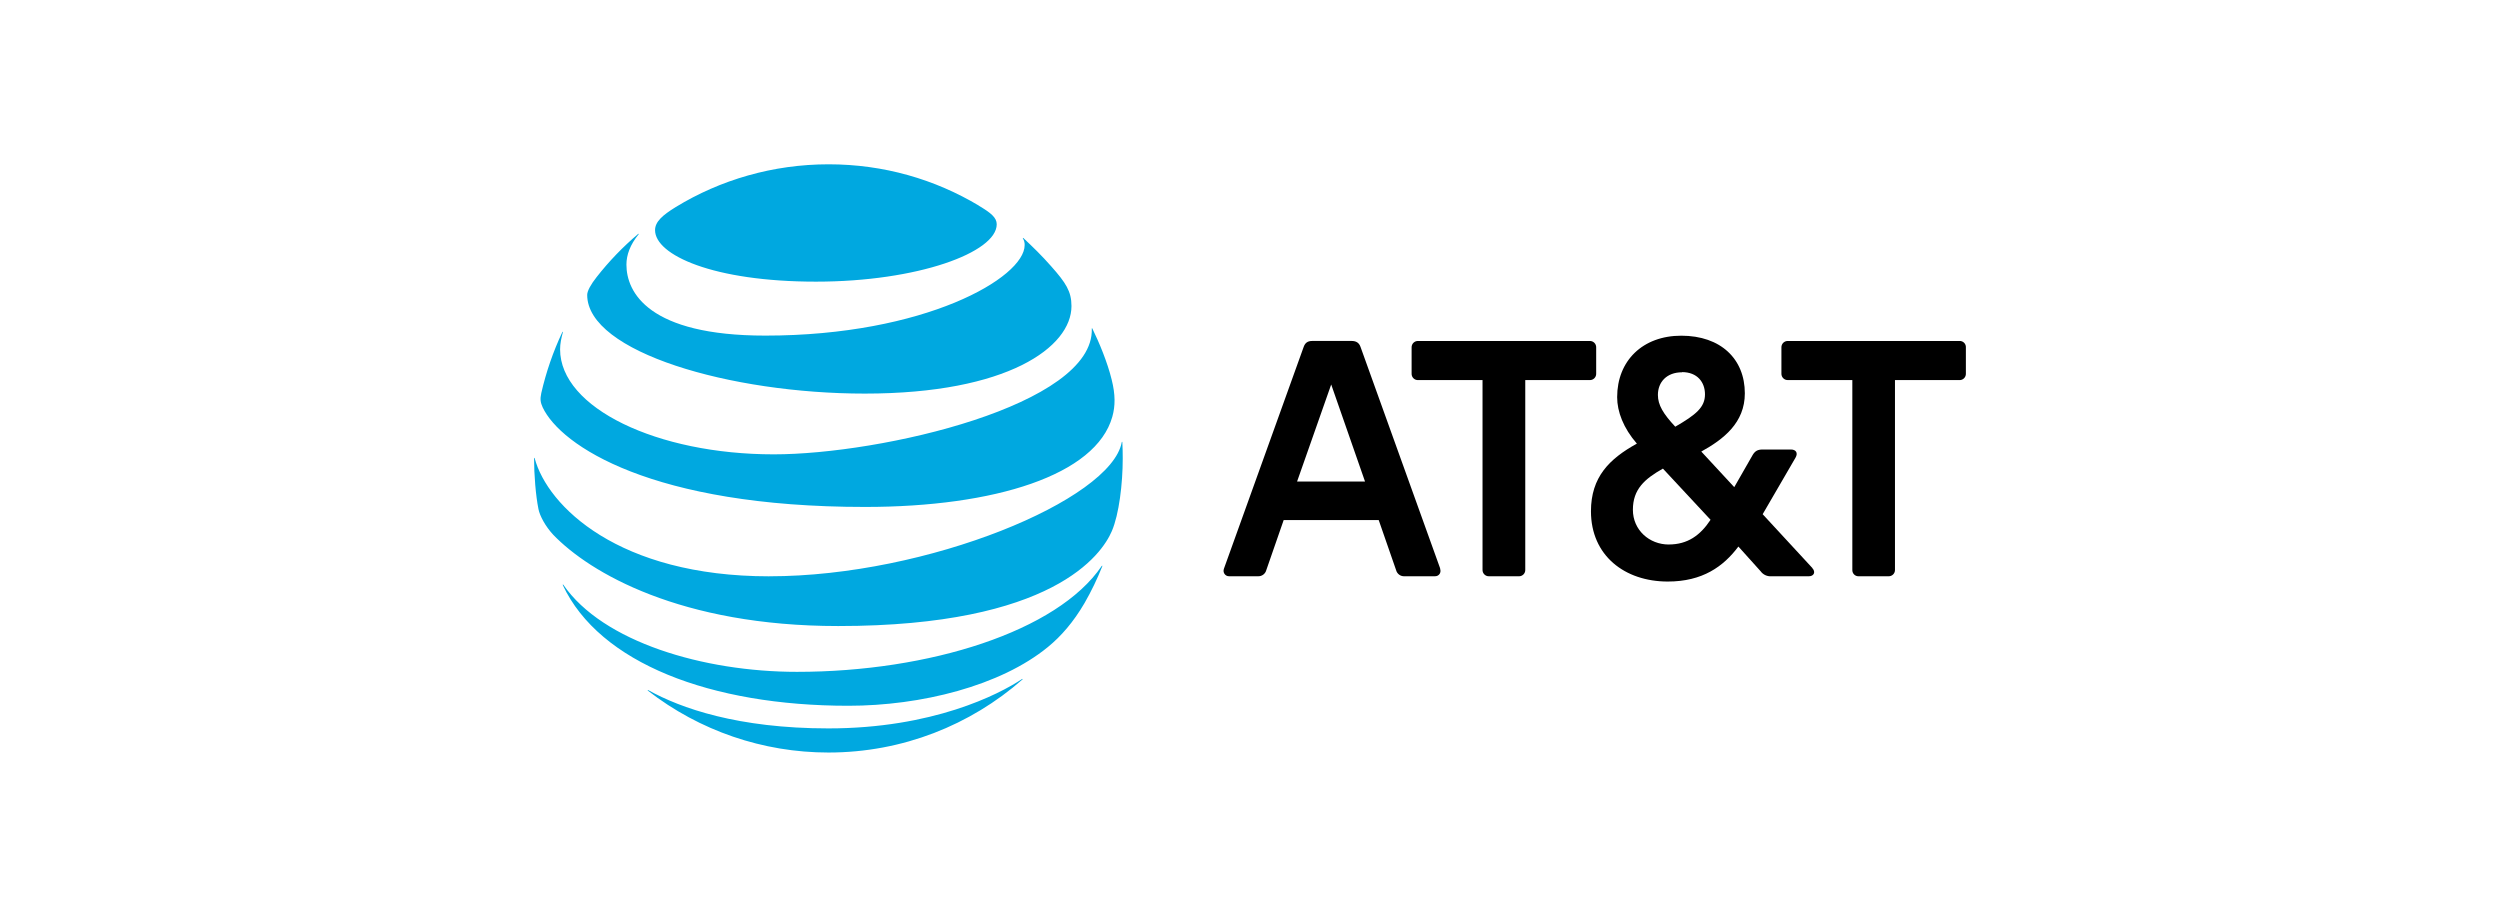
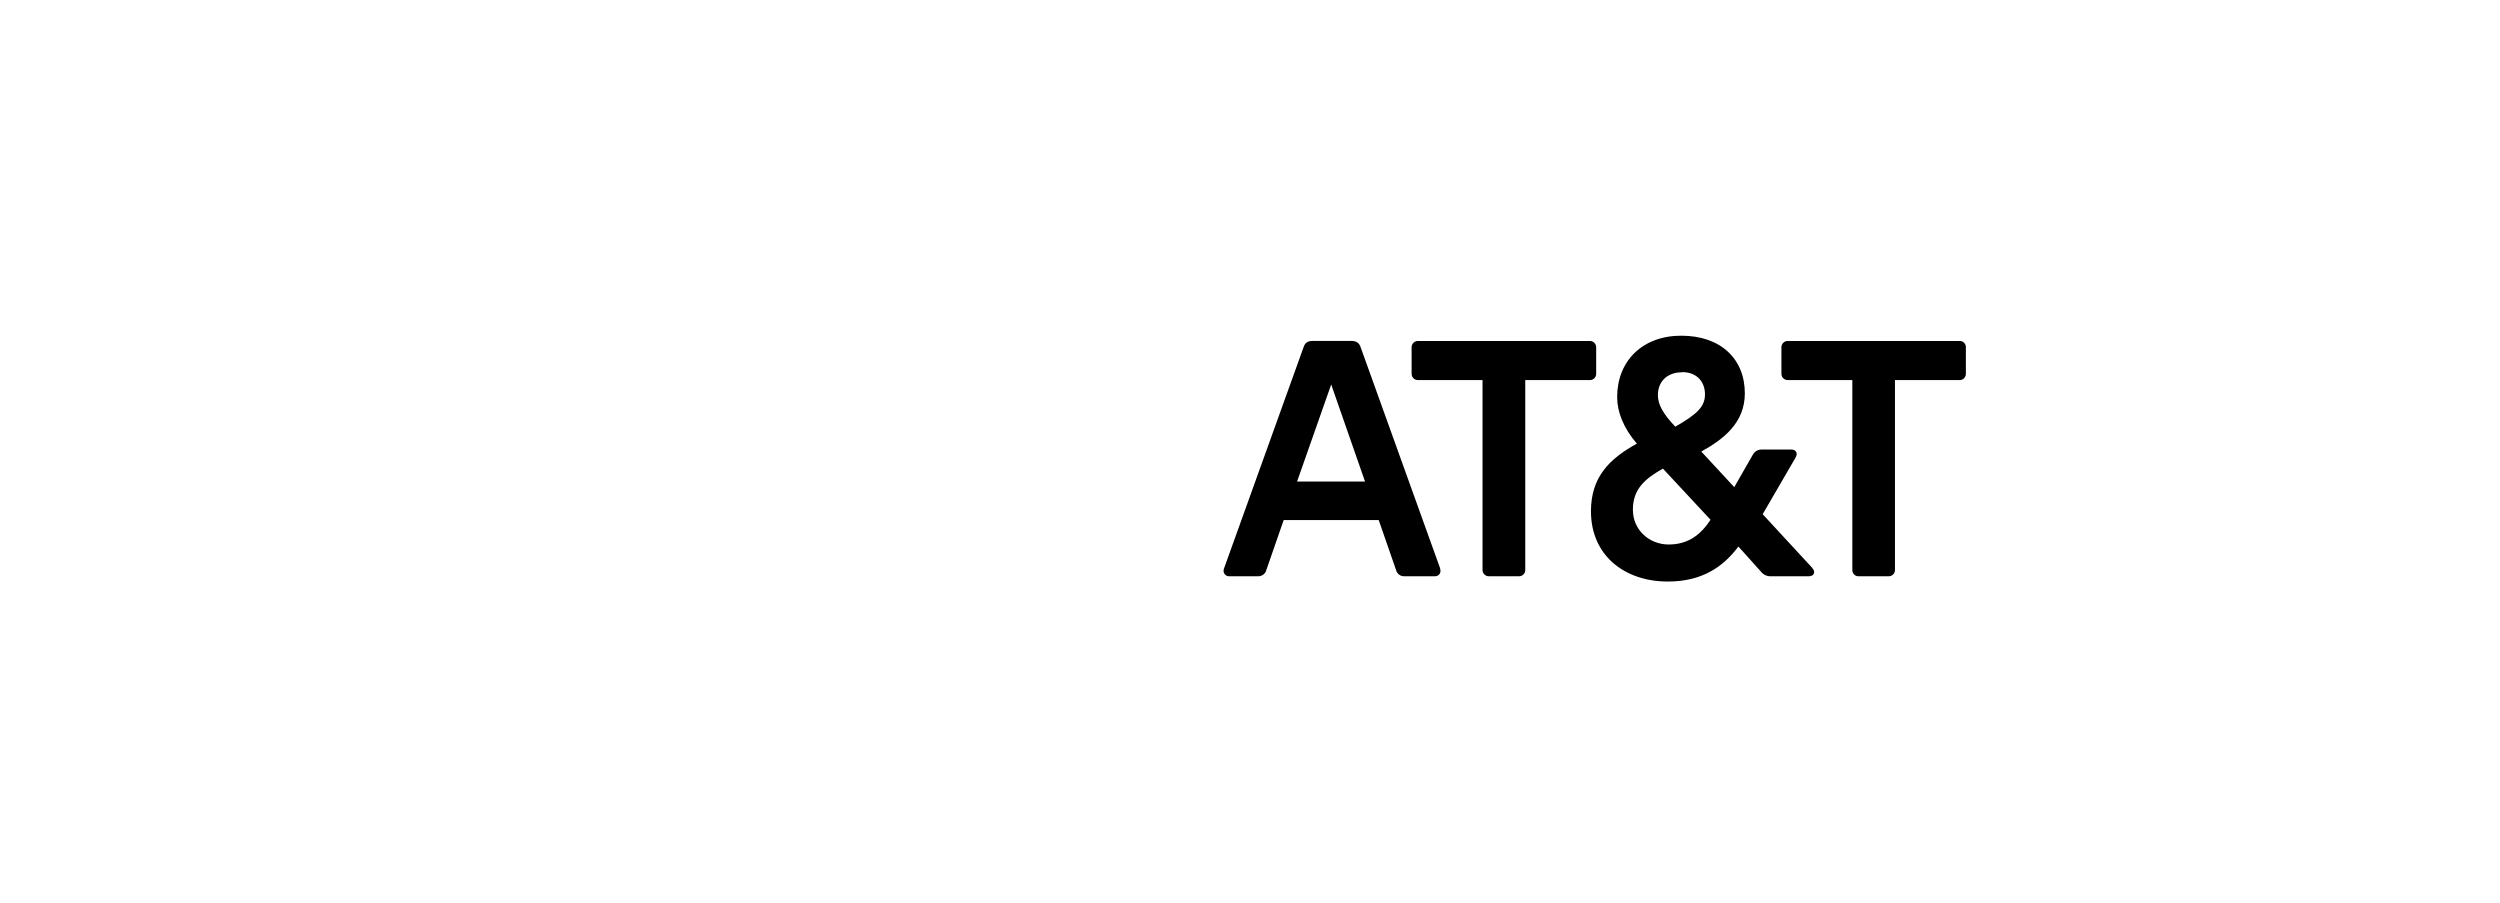
<svg xmlns="http://www.w3.org/2000/svg" fill="none" viewBox="0 0 180 65" height="65" width="180">
  <path fill="black" d="M133.834 41.491C133.772 41.495 133.71 41.485 133.651 41.463C133.593 41.441 133.54 41.407 133.496 41.363C133.452 41.319 133.418 41.266 133.396 41.208C133.374 41.149 133.364 41.087 133.368 41.025V27.365H128.728C128.666 27.367 128.605 27.357 128.547 27.334C128.49 27.311 128.437 27.277 128.394 27.233C128.35 27.19 128.316 27.137 128.293 27.08C128.27 27.022 128.26 26.961 128.262 26.899V25.017C128.26 24.955 128.27 24.893 128.293 24.836C128.315 24.778 128.349 24.726 128.393 24.682C128.437 24.638 128.489 24.604 128.547 24.581C128.604 24.558 128.666 24.548 128.728 24.55H141.078C141.14 24.546 141.202 24.556 141.261 24.578C141.319 24.6 141.372 24.635 141.416 24.679C141.46 24.723 141.494 24.776 141.516 24.834C141.538 24.892 141.547 24.955 141.543 25.017V26.901C141.545 26.963 141.535 27.024 141.512 27.082C141.49 27.139 141.455 27.191 141.412 27.235C141.368 27.279 141.316 27.313 141.259 27.336C141.201 27.358 141.14 27.369 141.078 27.367H136.438V41.025C136.44 41.087 136.43 41.148 136.407 41.206C136.384 41.263 136.35 41.316 136.307 41.359C136.263 41.403 136.211 41.437 136.153 41.46C136.095 41.483 136.034 41.493 135.972 41.491H133.832M98.282 34.671L95.846 27.683L93.389 34.671H98.282ZM103.684 40.938C103.79 41.214 103.621 41.49 103.324 41.49H101.132C100.993 41.5 100.856 41.461 100.743 41.379C100.631 41.297 100.551 41.179 100.517 41.044L99.267 37.444H92.425L91.175 41.044C91.141 41.179 91.061 41.297 90.949 41.379C90.837 41.46 90.7 41.5 90.561 41.49H88.486C88.21 41.49 88.019 41.214 88.126 40.938L93.866 24.973C93.972 24.676 94.163 24.549 94.48 24.549H97.32C97.638 24.549 97.85 24.675 97.956 24.973L103.696 40.938M120.152 39.203C121.507 39.203 122.419 38.548 123.16 37.425L119.73 33.74C118.416 34.482 117.568 35.222 117.568 36.705C117.568 38.165 118.754 39.205 120.153 39.205M121.106 26.805C120.006 26.805 119.369 27.505 119.369 28.435C119.369 29.155 119.749 29.79 120.619 30.722C122.123 29.852 122.759 29.324 122.759 28.392C122.759 27.522 122.209 26.792 121.107 26.792M130.482 40.897C130.757 41.194 130.588 41.49 130.248 41.49H127.548C127.397 41.503 127.246 41.477 127.108 41.413C126.971 41.35 126.852 41.252 126.764 41.129L125.164 39.351C124.084 40.791 122.579 41.871 120.079 41.871C116.986 41.871 114.549 40.008 114.549 36.811C114.549 34.354 115.863 33.041 117.855 31.941C116.88 30.819 116.435 29.633 116.435 28.596C116.435 25.969 118.278 24.17 121.052 24.17C123.892 24.17 125.628 25.844 125.628 28.32C125.628 30.438 124.103 31.622 122.493 32.512L124.866 35.075L126.2 32.745C126.37 32.47 126.56 32.365 126.9 32.365H128.954C129.294 32.365 129.484 32.599 129.274 32.958L126.912 37.023L130.492 40.899M109.352 41.492C109.414 41.494 109.476 41.484 109.533 41.461C109.591 41.439 109.643 41.404 109.687 41.361C109.731 41.317 109.765 41.265 109.788 41.207C109.811 41.15 109.821 41.088 109.819 41.026V27.366H114.459C114.521 27.368 114.582 27.358 114.64 27.335C114.698 27.312 114.75 27.278 114.794 27.234C114.837 27.191 114.871 27.138 114.894 27.081C114.917 27.023 114.927 26.962 114.925 26.9V25.017C114.927 24.955 114.917 24.893 114.894 24.836C114.872 24.778 114.838 24.726 114.794 24.682C114.75 24.638 114.698 24.604 114.64 24.581C114.583 24.558 114.521 24.548 114.459 24.55H102.102C102.04 24.548 101.978 24.558 101.921 24.581C101.863 24.604 101.811 24.638 101.767 24.682C101.723 24.726 101.689 24.778 101.667 24.836C101.644 24.893 101.634 24.955 101.636 25.017V26.901C101.634 26.963 101.644 27.024 101.667 27.082C101.69 27.139 101.724 27.192 101.768 27.235C101.811 27.279 101.864 27.313 101.921 27.336C101.979 27.359 102.04 27.369 102.102 27.367H106.742V41.025C106.74 41.087 106.75 41.148 106.773 41.206C106.796 41.263 106.83 41.316 106.874 41.359C106.917 41.403 106.97 41.437 107.027 41.46C107.085 41.483 107.146 41.493 107.208 41.491L109.352 41.492Z" />
-   <path fill="#00A8E0" d="M46.652 49.73C50.368 52.617 54.94 54.184 59.646 54.182C65 54.182 69.881 52.194 73.606 48.932C73.651 48.892 73.629 48.866 73.584 48.892C71.912 50.008 67.148 52.445 59.646 52.445C53.126 52.445 49.006 50.99 46.679 49.692C46.634 49.67 46.619 49.702 46.651 49.732M61.084 50.815C66.299 50.815 72.029 49.393 75.456 46.58C76.394 45.813 77.286 44.793 78.086 43.422C78.575 42.571 79.002 41.686 79.364 40.774C79.38 40.729 79.354 40.707 79.319 40.758C76.132 45.457 66.902 48.373 57.382 48.373C50.646 48.373 43.399 46.219 40.562 42.106C40.534 42.068 40.506 42.084 40.522 42.128C43.156 47.747 51.175 50.815 61.082 50.815M55.384 41.495C44.538 41.495 39.424 36.445 38.497 32.997C38.487 32.947 38.453 32.957 38.453 33.003C38.453 34.163 38.569 35.661 38.769 36.655C38.864 37.139 39.269 37.898 39.835 38.505C42.465 41.237 49.011 45.075 60.351 45.075C75.801 45.075 79.333 39.929 80.054 38.235C80.57 37.035 80.837 34.837 80.837 33C80.837 32.617 80.828 32.234 80.809 31.852C80.809 31.795 80.776 31.792 80.765 31.846C79.993 35.986 66.793 41.493 55.387 41.493M40.487 23.913C39.826 25.318 39.319 26.79 38.972 28.303C38.872 28.763 38.92 28.986 39.072 29.33C40.372 32.088 46.947 36.5 62.284 36.5C71.641 36.5 78.91 34.2 80.087 30.006C80.304 29.234 80.315 28.418 80.037 27.32C79.737 26.092 79.143 24.66 78.649 23.655C78.633 23.622 78.604 23.627 78.609 23.665C78.792 29.167 63.449 32.713 55.707 32.713C47.321 32.713 40.327 29.373 40.327 25.153C40.327 24.748 40.411 24.353 40.527 23.92C40.537 23.88 40.505 23.875 40.487 23.91M73.642 17.157C73.735 17.303 73.782 17.474 73.775 17.647C73.775 20.001 66.572 24.164 55.105 24.164C46.68 24.164 45.103 21.039 45.103 19.051C45.103 18.351 45.375 17.614 45.976 16.875C46.009 16.831 45.981 16.815 45.943 16.847C44.846 17.776 43.847 18.814 42.961 19.945C42.539 20.478 42.278 20.95 42.278 21.233C42.278 25.353 52.606 28.339 62.264 28.339C72.564 28.339 77.146 24.979 77.146 22.039C77.146 20.984 76.746 20.369 75.686 19.174C75.004 18.397 74.359 17.774 73.686 17.142C73.653 17.115 73.63 17.137 73.653 17.17M70.498 14.817C67.322 12.913 63.634 11.83 59.658 11.83C55.654 11.83 51.856 12.95 48.658 14.905C47.702 15.493 47.164 15.965 47.164 16.571C47.164 18.358 51.34 20.279 58.747 20.279C66.077 20.279 71.764 18.175 71.764 16.149C71.764 15.666 71.341 15.327 70.486 14.817" />
</svg>